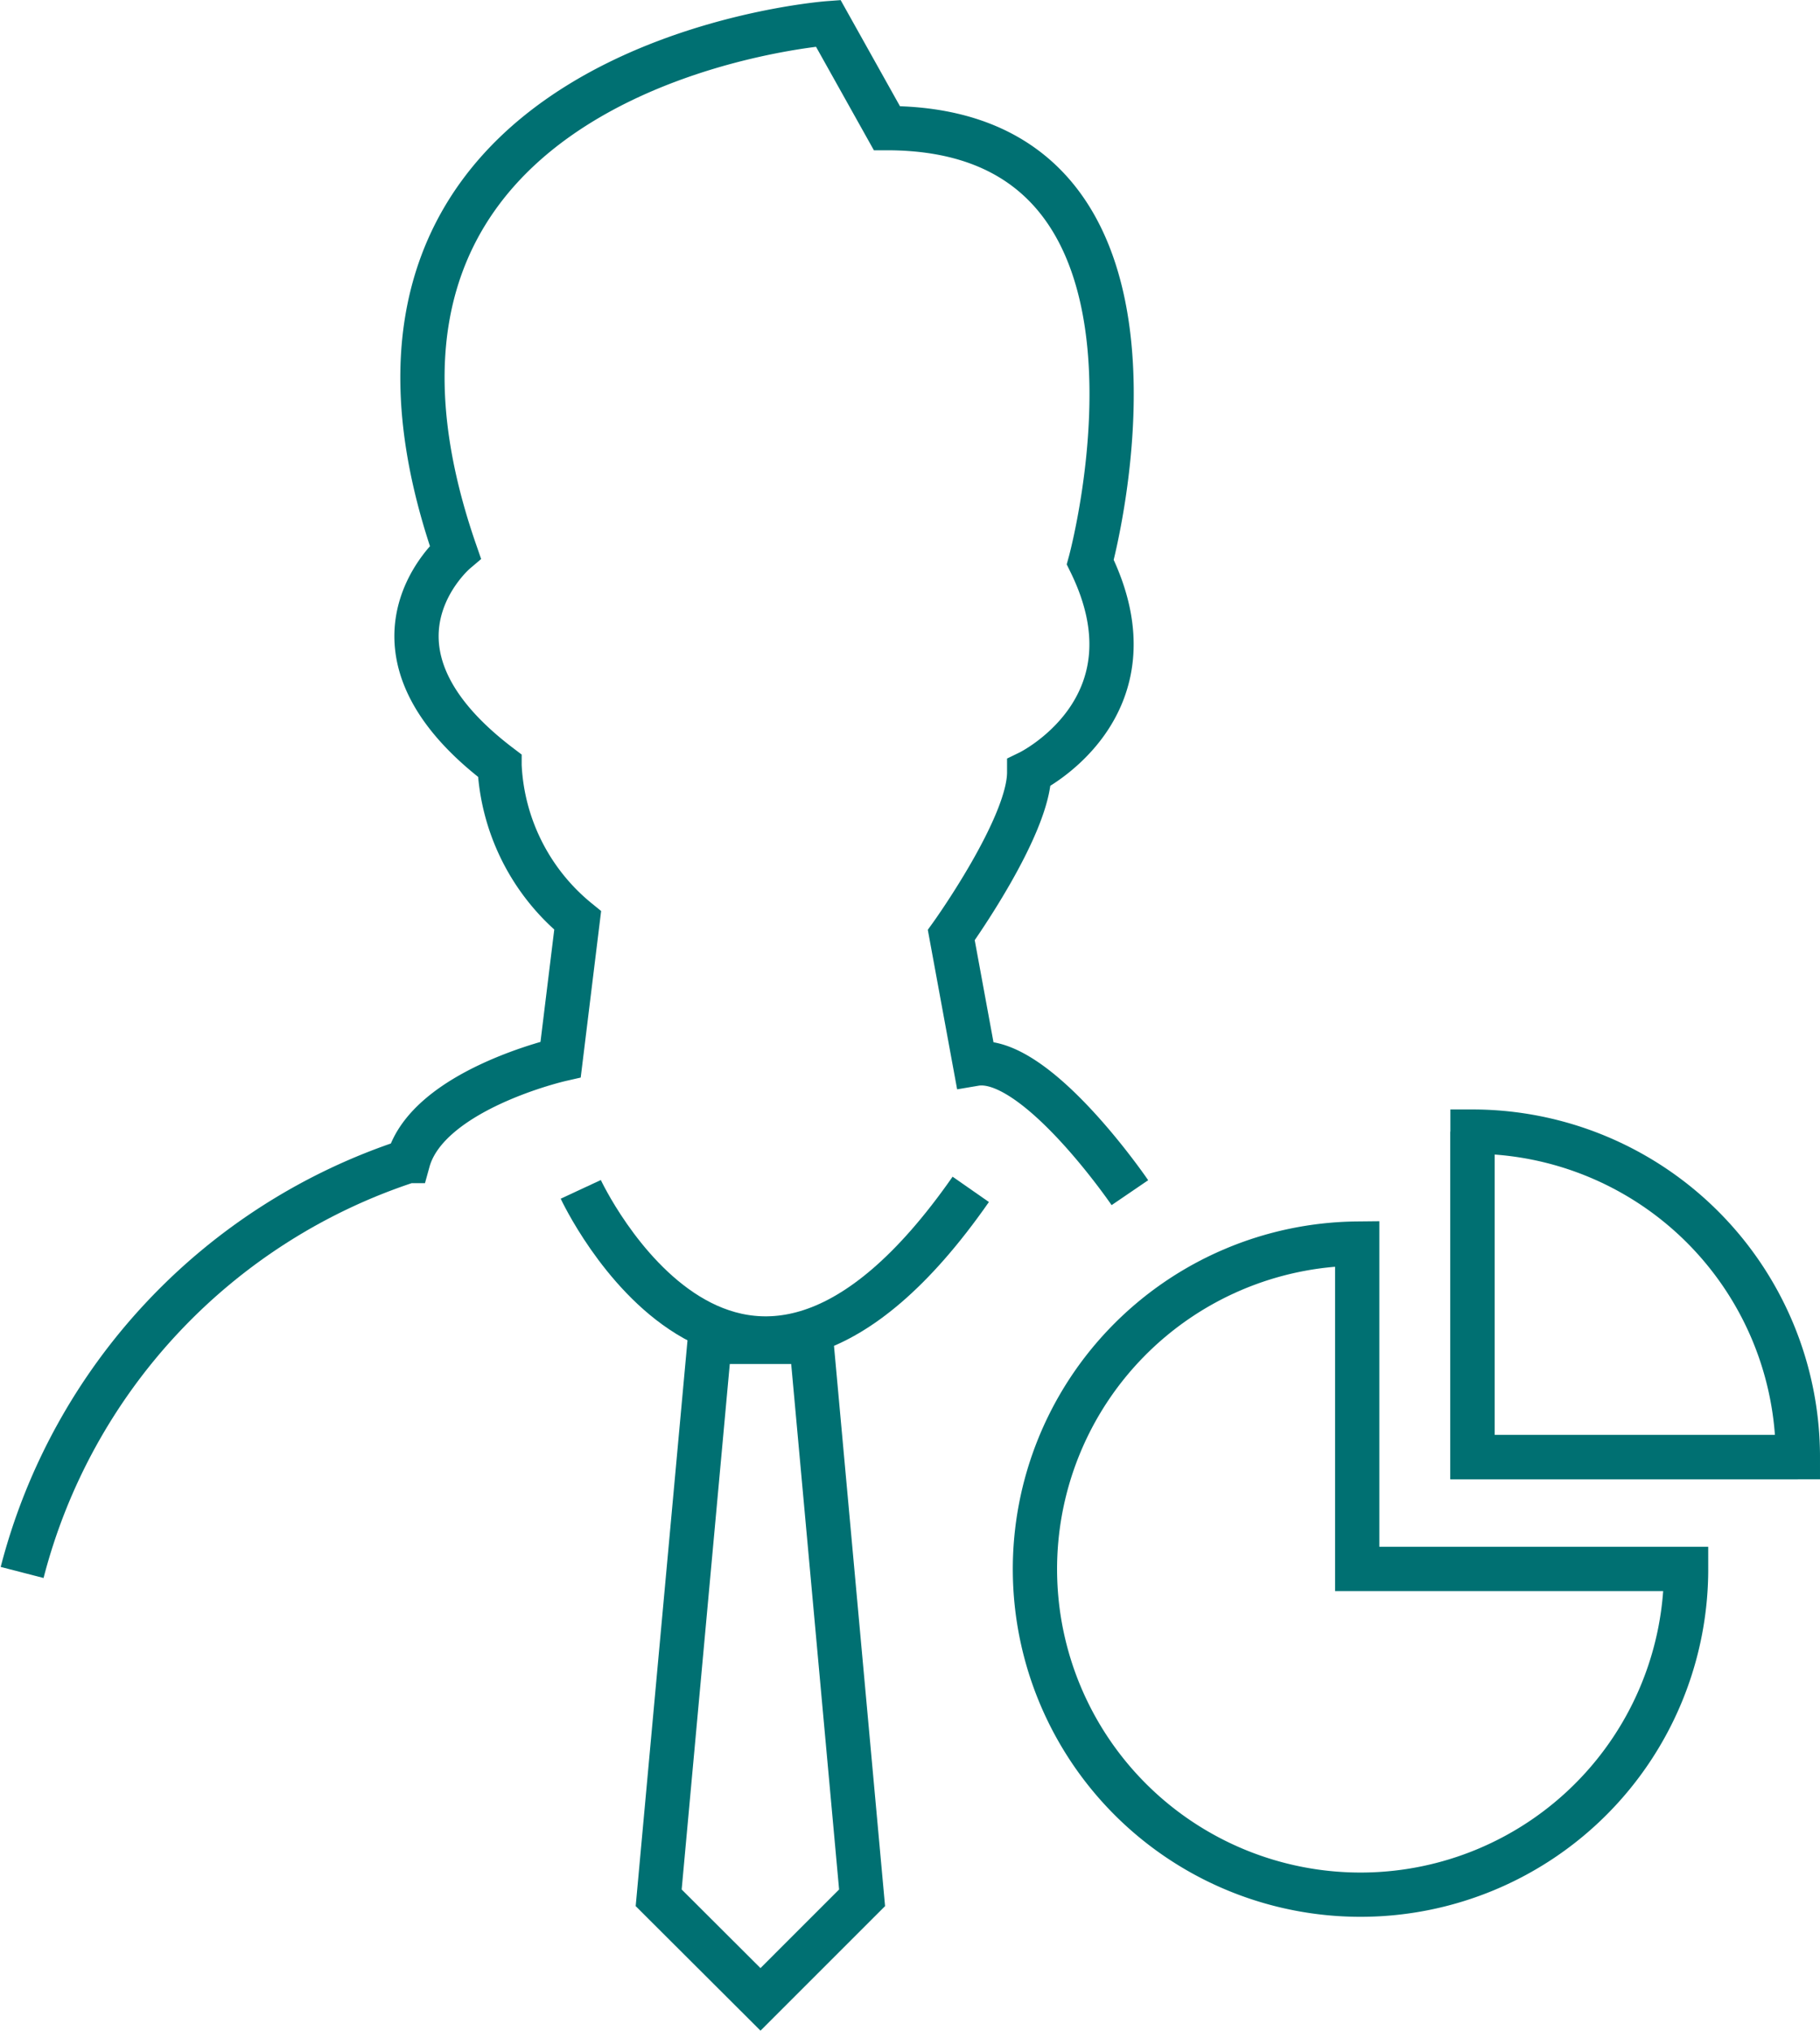
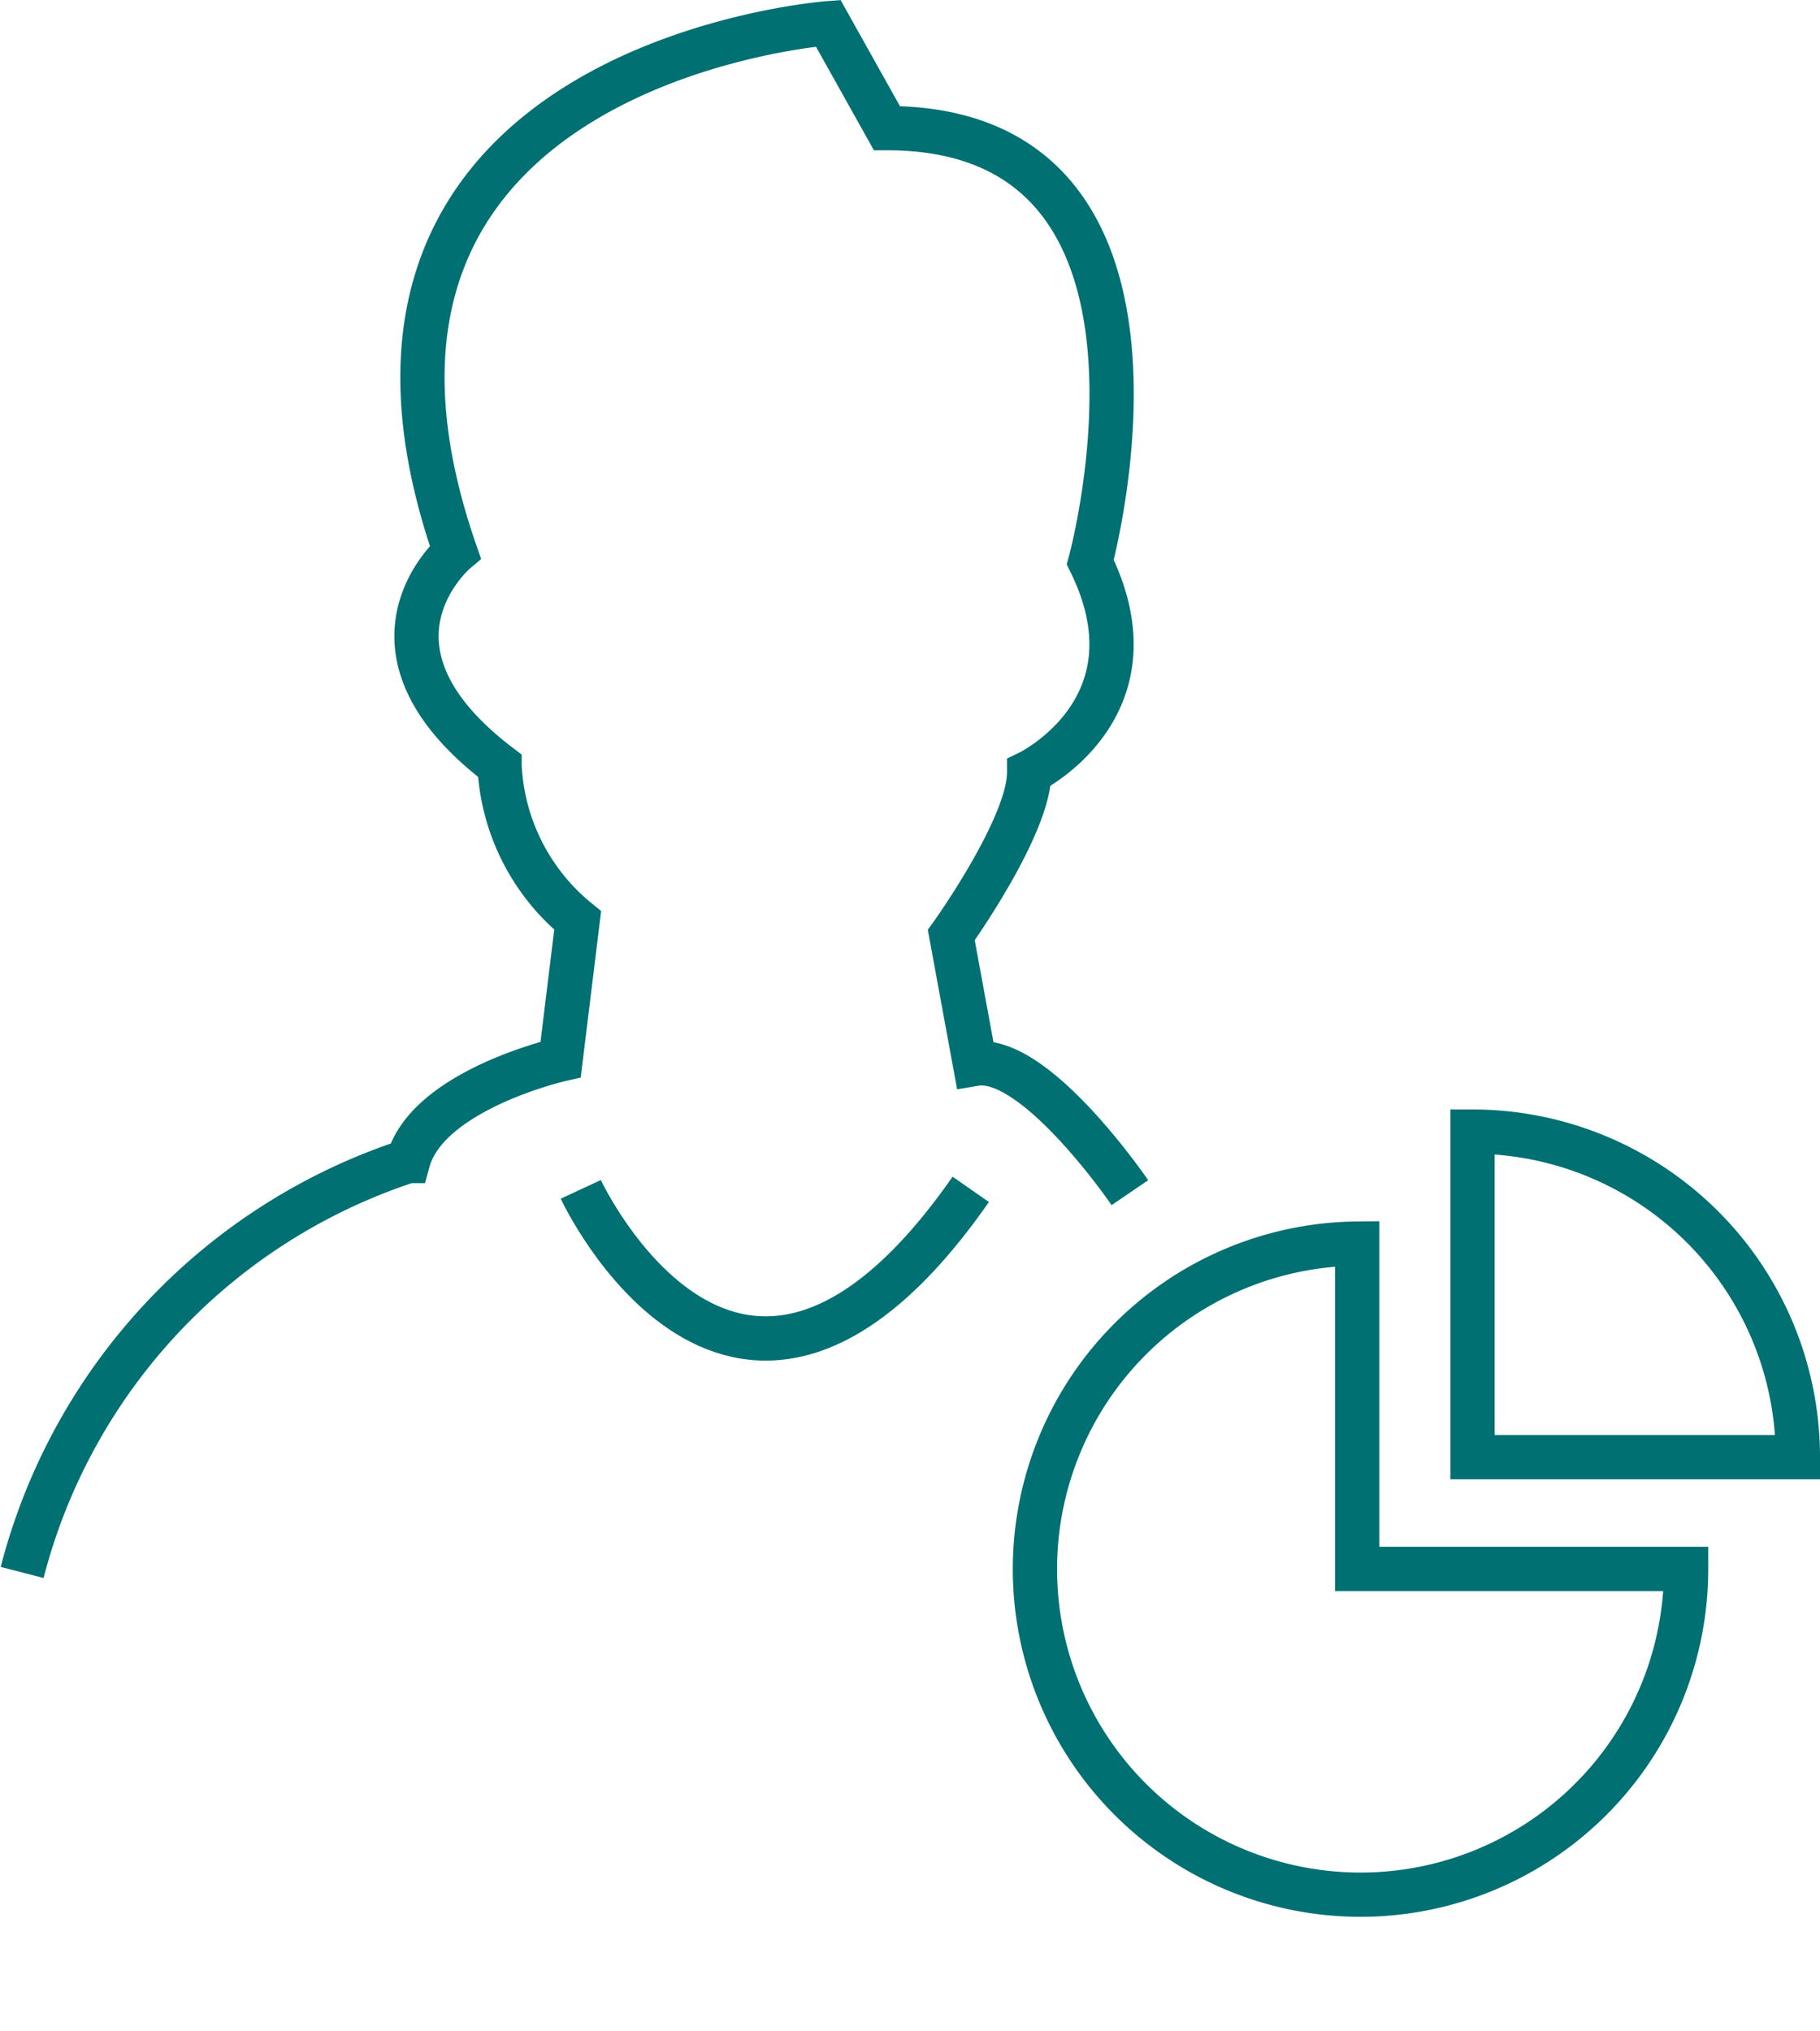
<svg xmlns="http://www.w3.org/2000/svg" viewBox="0 0 82.23 91.76">
  <defs>
    <style>.cls-1{fill:none;stroke:#007072;stroke-width:2px;}</style>
  </defs>
  <title>stock-icon</title>
  <g id="Layer_2" data-name="Layer 2">
    <g id="Layer_1-2" data-name="Layer 1">
      <path id="Stroke-1" class="cls-1" d="M51.05,53.89s-4.28-6.28-7-5.82l-1.07-5.82s3.52-4.9,3.52-7.35c0,0,6-2.91,2.76-9.5,0,0,5.36-19.61-9.19-19.61L37.42,1.05S12.91,2.88,20.57,24.94c0,0-5.05,4.29,2,9.65a9.6,9.6,0,0,0,3.53,7l-.77,6.28s-6,1.37-6.89,4.59A26.54,26.54,0,0,0,1,71.05" />
      <path id="Stroke-3" class="cls-1" d="M26.24,53.74s7.05,15.16,17.62,0" />
-       <polygon id="Fill-11" class="cls-1" points="32.06 60.63 36.66 60.63 38.95 85.75 34.36 90.34 29.76 85.75 32.06 60.63" />
      <path class="cls-1" d="M76.18,70.89a14.71,14.71,0,1,1-14.86-14.7v14.7Z" />
      <path class="cls-1" d="M81.23,65.84H66.53V51.13A14.71,14.71,0,0,1,81.23,65.84Z" />
-       <polyline class="cls-1" points="81.23 65.84 66.53 65.84 66.53 51.13" />
    </g>
  </g>
</svg>